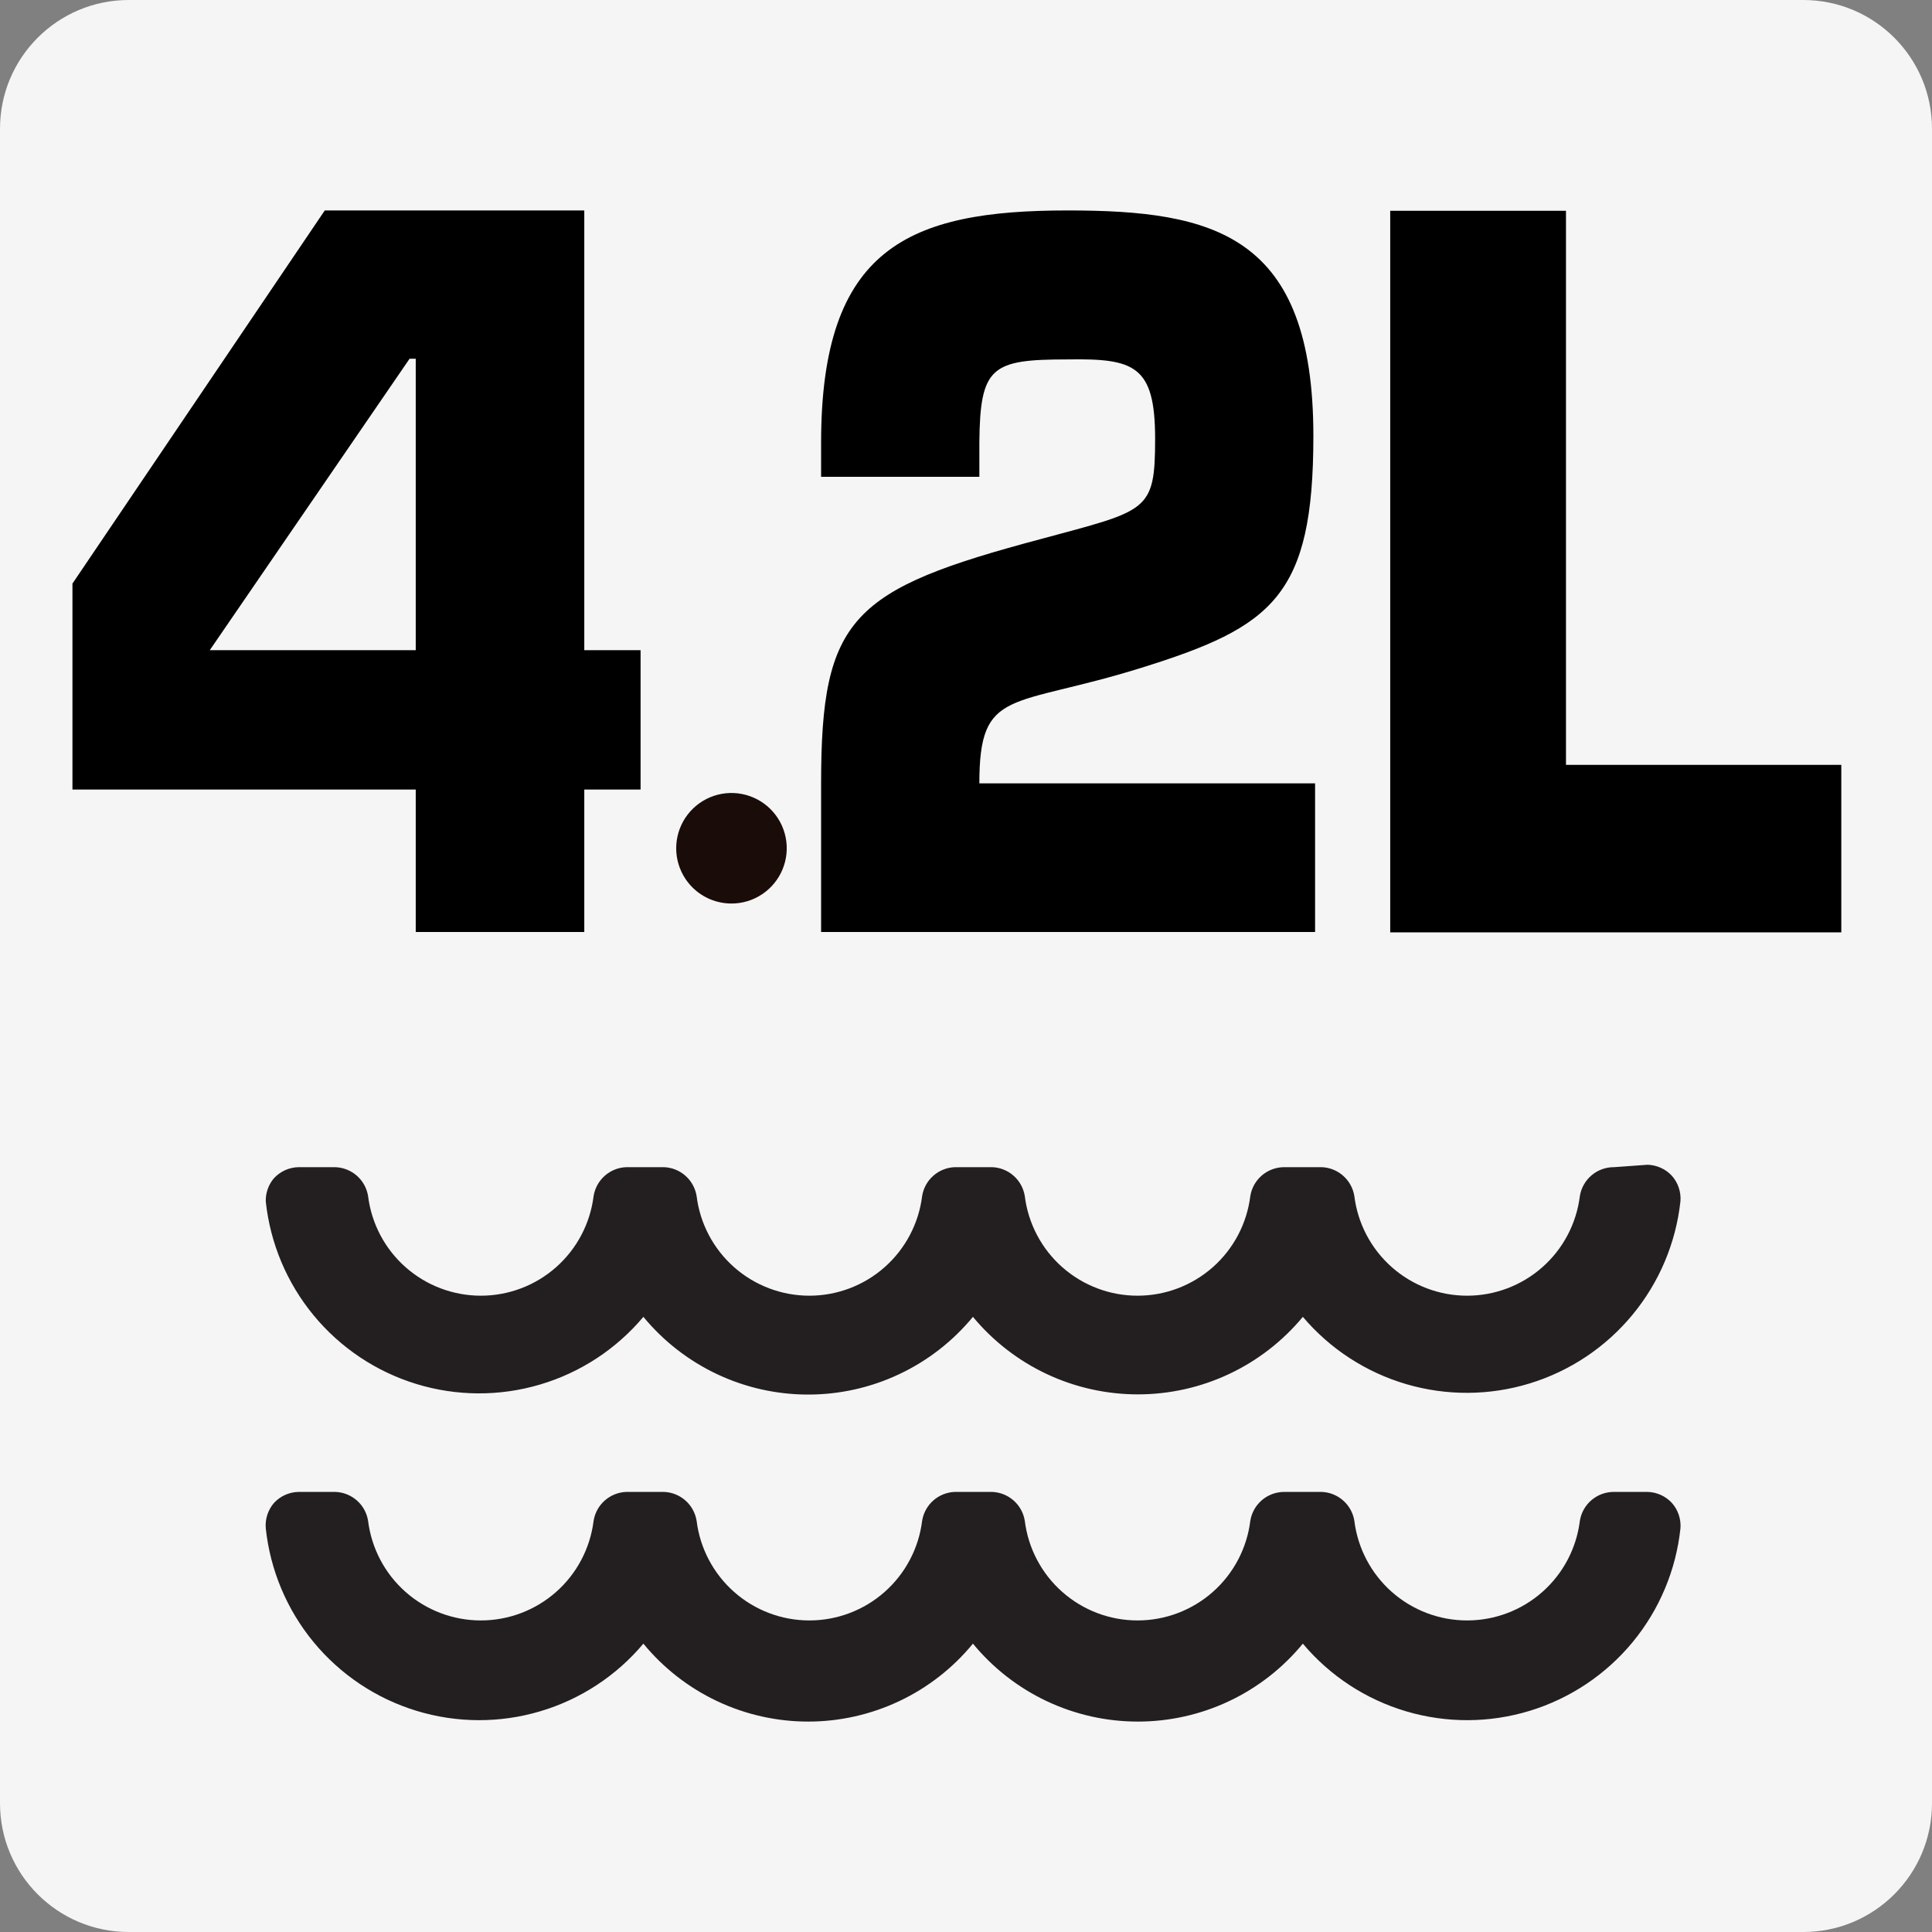
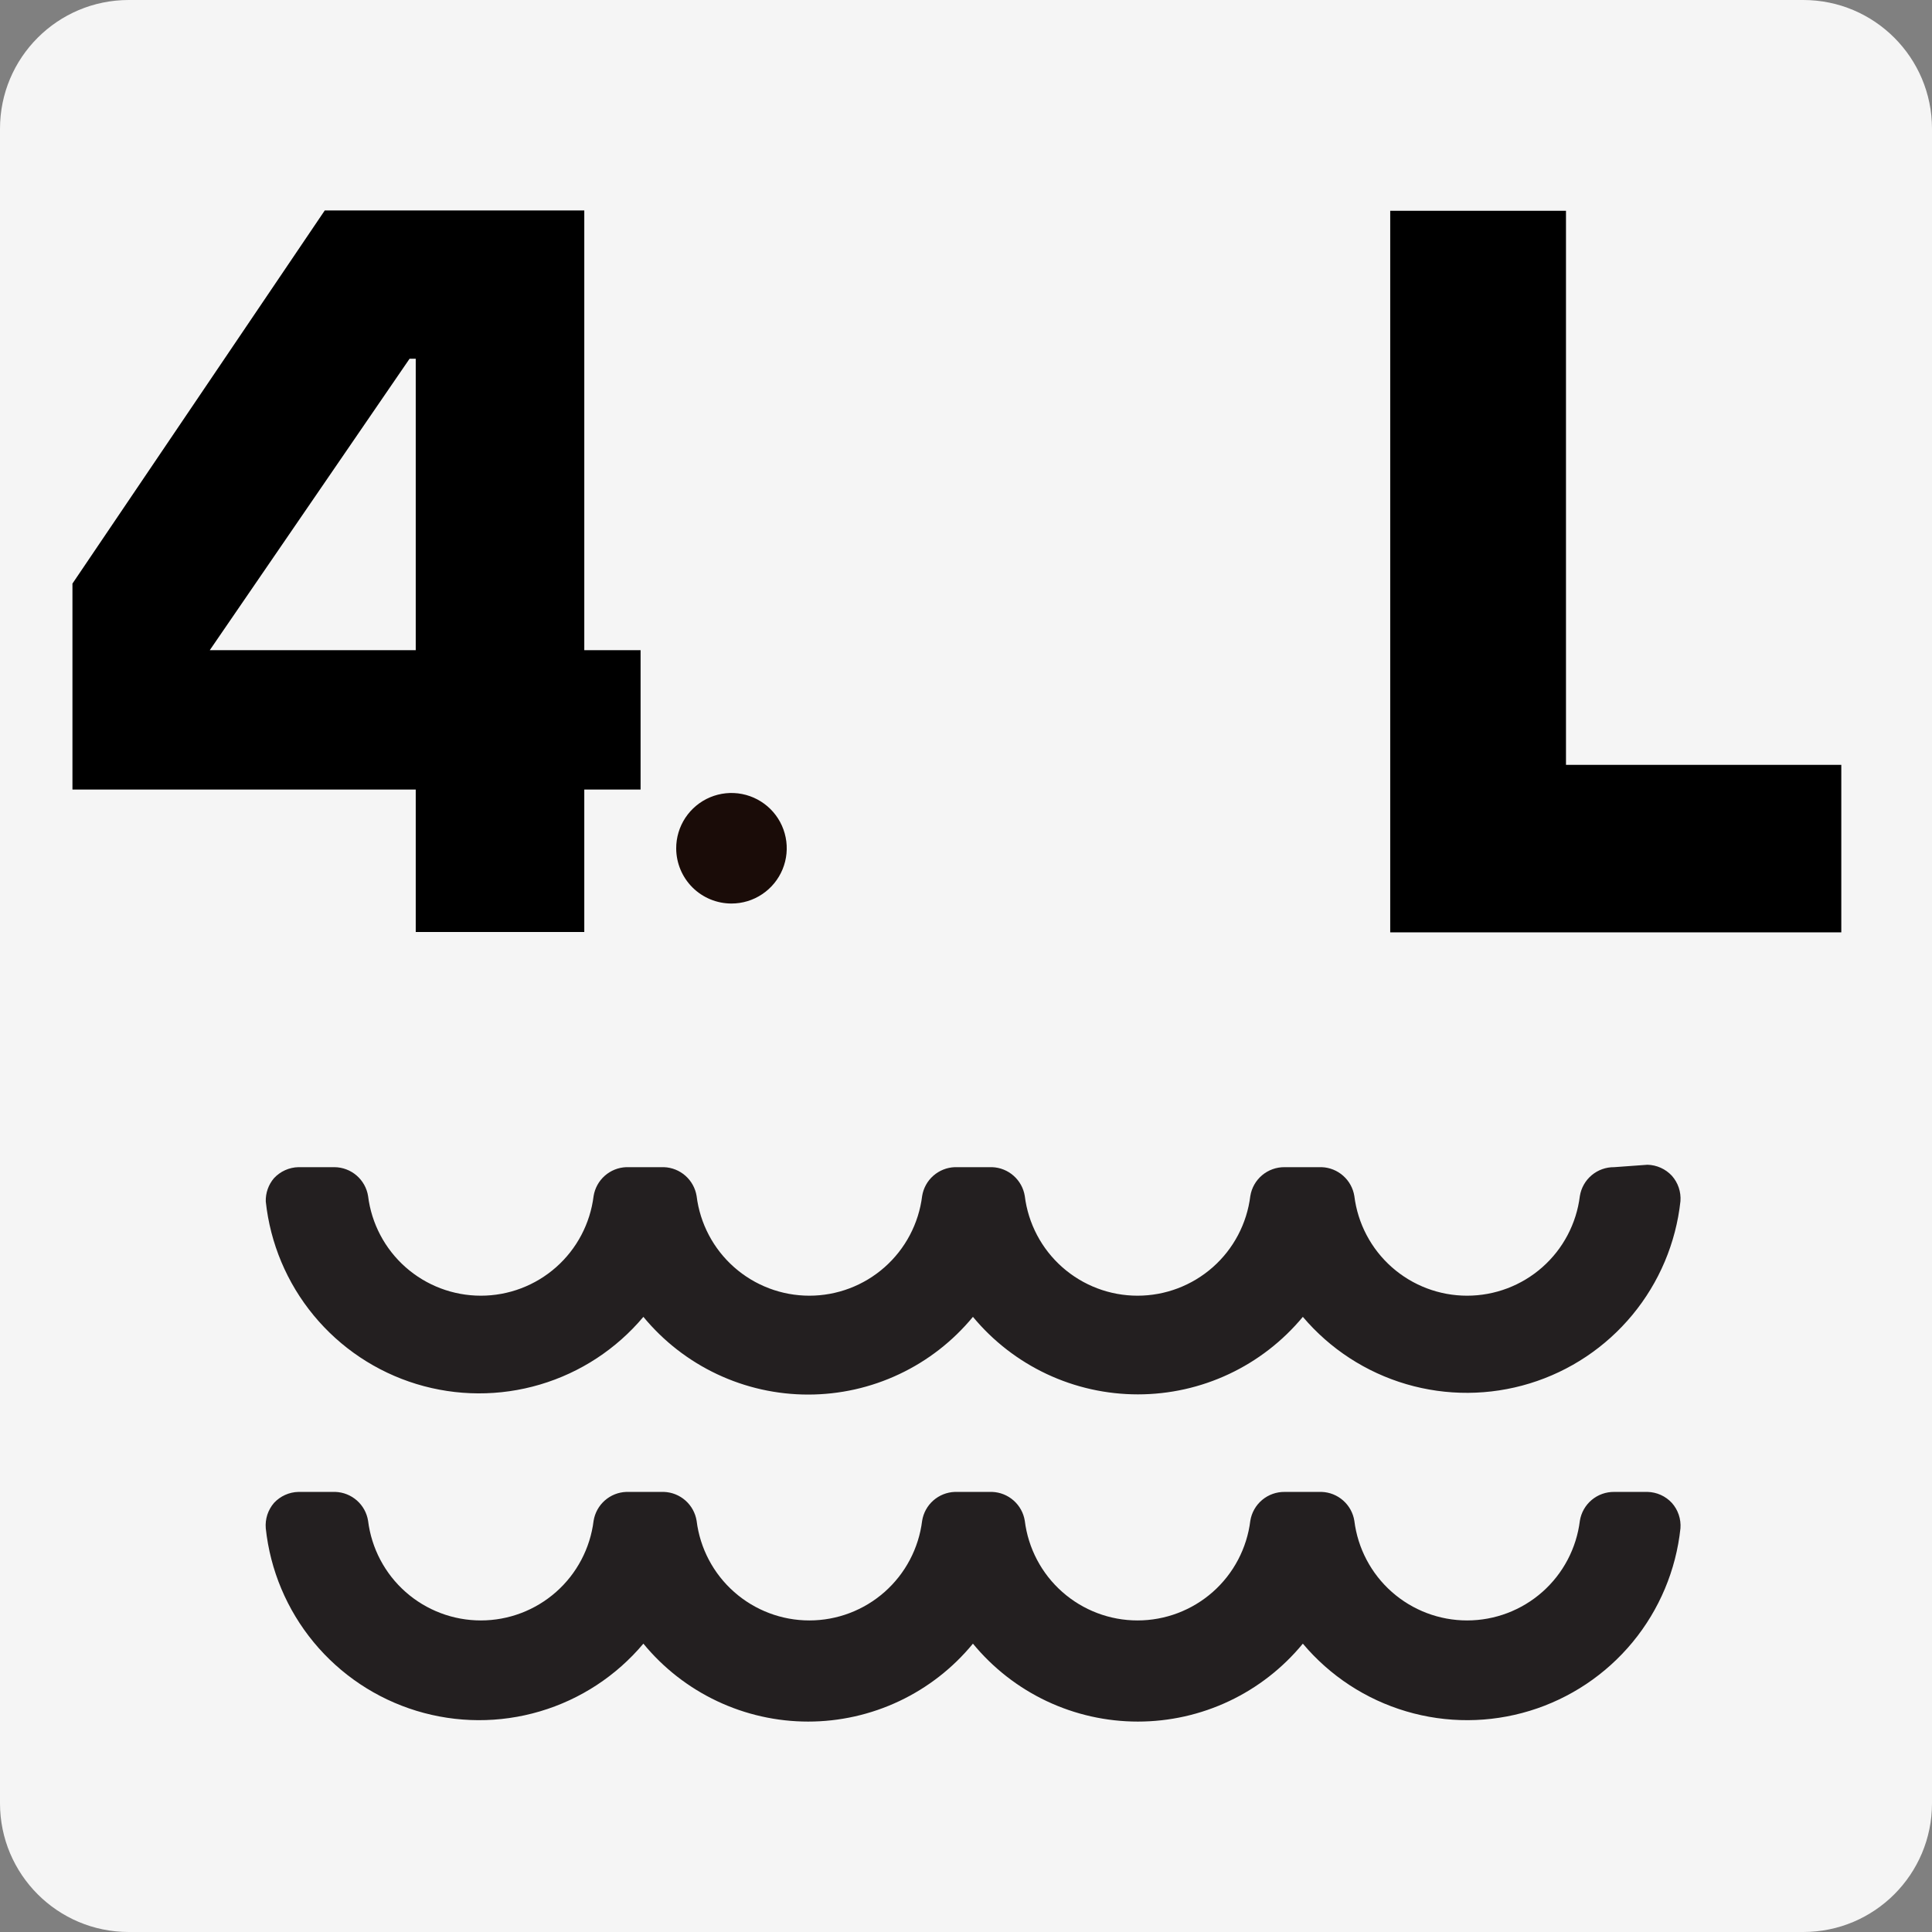
<svg xmlns="http://www.w3.org/2000/svg" width="80" height="80" viewBox="0 0 80 80" fill="none">
  <rect x="0" y="0" width="80" height="80" fill="#808080" stroke="none" />
  <g id="7.5L water capacity">
    <path id="Vector" d="M74.669 0H5.33C2.387 0 0 2.387 0 5.33V74.669C0 77.614 2.387 80 5.33 80H74.669C77.614 80 80 77.614 80 74.669V5.33C80 2.387 77.614 0 74.669 0Z" fill="#F5F5F5" />
    <g id="Group 57">
      <path id="Vector_2" d="M66.84 48.33C66.5 48.326 66.169 48.444 65.908 48.663C65.647 48.882 65.473 49.188 65.419 49.524C65.278 50.663 64.726 51.712 63.866 52.472C63.006 53.232 61.897 53.652 60.749 53.652C59.602 53.652 58.493 53.232 57.633 52.472C56.773 51.712 56.221 50.663 56.08 49.524C56.028 49.2 55.864 48.903 55.618 48.686C55.372 48.468 55.058 48.342 54.73 48.33H53.194C52.854 48.326 52.523 48.444 52.262 48.663C52.001 48.882 51.827 49.188 51.773 49.524C51.632 50.663 51.08 51.712 50.22 52.472C49.359 53.232 48.251 53.652 47.103 53.652C45.955 53.652 44.847 53.232 43.987 52.472C43.127 51.712 42.575 50.663 42.434 49.524C42.382 49.2 42.218 48.903 41.972 48.686C41.726 48.468 41.412 48.342 41.083 48.33H39.534C39.206 48.342 38.892 48.468 38.645 48.686C38.399 48.903 38.236 49.2 38.184 49.524C38.043 50.663 37.49 51.712 36.63 52.472C35.77 53.232 34.662 53.652 33.514 53.652C32.366 53.652 31.258 53.232 30.398 52.472C29.538 51.712 28.985 50.663 28.845 49.524C28.792 49.2 28.629 48.903 28.383 48.686C28.137 48.468 27.823 48.342 27.494 48.33H25.931C25.602 48.342 25.288 48.468 25.042 48.686C24.796 48.903 24.633 49.2 24.58 49.524C24.439 50.663 23.887 51.712 23.027 52.472C22.167 53.232 21.059 53.652 19.911 53.652C18.763 53.652 17.654 53.232 16.794 52.472C15.934 51.712 15.382 50.663 15.241 49.524C15.188 49.193 15.018 48.891 14.763 48.672C14.508 48.454 14.184 48.332 13.848 48.33H12.356C12.166 48.334 11.978 48.377 11.805 48.455C11.632 48.533 11.476 48.645 11.346 48.785C11.116 49.053 10.995 49.398 11.005 49.751C11.19 51.484 11.879 53.124 12.989 54.468C14.098 55.812 15.578 56.8 17.244 57.309C18.911 57.818 20.69 57.826 22.361 57.331C24.032 56.837 25.52 55.862 26.641 54.528C27.471 55.534 28.513 56.345 29.692 56.901C30.872 57.458 32.16 57.746 33.464 57.746C34.769 57.746 36.057 57.458 37.236 56.901C38.416 56.345 39.458 55.534 40.287 54.528C41.12 55.532 42.163 56.341 43.344 56.896C44.525 57.451 45.813 57.738 47.118 57.738C48.422 57.738 49.711 57.451 50.891 56.896C52.072 56.341 53.115 55.532 53.948 54.528C55.073 55.856 56.562 56.825 58.233 57.315C59.903 57.805 61.68 57.794 63.344 57.284C65.008 56.774 66.486 55.788 67.595 54.446C68.704 53.105 69.396 51.468 69.584 49.737C69.598 49.547 69.574 49.356 69.513 49.175C69.452 48.994 69.355 48.828 69.228 48.685C69.099 48.546 68.943 48.434 68.77 48.356C68.597 48.278 68.409 48.235 68.219 48.23L66.84 48.33Z" fill="#231F20" />
      <path id="Vector_3" d="M66.84 61.777C66.5 61.773 66.169 61.891 65.908 62.11C65.647 62.329 65.473 62.635 65.419 62.971C65.278 64.11 64.726 65.159 63.866 65.919C63.006 66.679 61.897 67.099 60.749 67.099C59.602 67.099 58.493 66.679 57.633 65.919C56.773 65.159 56.221 64.11 56.08 62.971C56.028 62.647 55.864 62.35 55.618 62.133C55.372 61.915 55.058 61.789 54.73 61.777H53.194C52.854 61.773 52.523 61.891 52.262 62.11C52.001 62.329 51.827 62.635 51.773 62.971C51.632 64.11 51.08 65.159 50.22 65.919C49.359 66.679 48.251 67.099 47.103 67.099C45.955 67.099 44.847 66.679 43.987 65.919C43.127 65.159 42.575 64.11 42.434 62.971C42.382 62.647 42.218 62.35 41.972 62.133C41.726 61.915 41.412 61.789 41.083 61.777H39.534C39.206 61.789 38.892 61.915 38.645 62.133C38.399 62.35 38.236 62.647 38.184 62.971C38.043 64.11 37.49 65.159 36.63 65.919C35.77 66.679 34.662 67.099 33.514 67.099C32.366 67.099 31.258 66.679 30.398 65.919C29.538 65.159 28.985 64.11 28.845 62.971C28.792 62.647 28.629 62.35 28.383 62.133C28.137 61.915 27.823 61.789 27.494 61.777H25.931C25.602 61.789 25.288 61.915 25.042 62.133C24.796 62.35 24.633 62.647 24.58 62.971C24.439 64.11 23.887 65.159 23.027 65.919C22.167 66.679 21.059 67.099 19.911 67.099C18.763 67.099 17.654 66.679 16.794 65.919C15.934 65.159 15.382 64.11 15.241 62.971C15.189 62.647 15.026 62.35 14.78 62.133C14.533 61.915 14.219 61.789 13.891 61.777H12.356C12.165 61.781 11.978 61.824 11.805 61.902C11.632 61.98 11.476 62.092 11.346 62.232C11.222 62.376 11.128 62.543 11.069 62.723C11.011 62.904 10.989 63.094 11.005 63.284C11.189 65.016 11.879 66.657 12.989 68.001C14.098 69.344 15.578 70.332 17.244 70.841C18.911 71.35 20.69 71.358 22.361 70.863C24.032 70.369 25.52 69.394 26.641 68.06C27.469 69.069 28.511 69.881 29.691 70.439C30.87 70.997 32.159 71.287 33.464 71.287C34.77 71.287 36.058 70.997 37.238 70.439C38.418 69.881 39.459 69.069 40.287 68.06C41.117 69.069 42.16 69.882 43.34 70.44C44.521 70.998 45.811 71.287 47.117 71.287C48.424 71.287 49.714 70.998 50.895 70.44C52.076 69.882 53.118 69.069 53.948 68.06C55.069 69.394 56.557 70.369 58.228 70.863C59.899 71.358 61.678 71.35 63.345 70.841C65.011 70.332 66.491 69.344 67.601 68.001C68.71 66.657 69.4 65.016 69.584 63.284C69.598 63.093 69.574 62.902 69.513 62.722C69.452 62.541 69.355 62.374 69.228 62.232C69.099 62.092 68.943 61.98 68.77 61.902C68.597 61.824 68.409 61.781 68.219 61.777H66.84Z" fill="#231F20" />
    </g>
    <g id="Group 56">
      <path id="Vector_4" d="M64.844 31.671H76.244V38.607H57.566V8.728H64.844V31.671Z" fill="black" />
      <g id="Group 55">
        <path id="Vector_5" d="M24.194 26.923H26.525V32.694H24.194V38.593H17.215V32.694H3V24.165L13.448 8.714H24.194V26.923ZM17.215 14.855H16.959L8.686 26.923H17.215V14.855Z" fill="black" />
        <path id="Vector_6" d="M28 35.139C27.997 34.685 28.129 34.242 28.379 33.863C28.629 33.485 28.985 33.19 29.403 33.014C29.821 32.839 30.281 32.791 30.726 32.878C31.171 32.965 31.58 33.182 31.902 33.501C32.223 33.821 32.443 34.228 32.532 34.673C32.622 35.117 32.577 35.578 32.404 35.997C32.231 36.416 31.938 36.774 31.561 37.026C31.185 37.279 30.742 37.413 30.289 37.413C29.684 37.413 29.104 37.174 28.675 36.748C28.247 36.322 28.004 35.743 28 35.139Z" fill="#1A0C08" />
-         <path id="Vector_7" d="M54.455 38.593H34V32.438C34 25.558 35.265 24.407 43.112 22.317C47.518 21.123 47.831 21.209 47.831 18.167C47.831 15.125 46.964 14.84 44.206 14.883C41.065 14.883 40.581 15.167 40.553 18.323V19.744H34V18.323C34 10.263 37.625 8.714 44.206 8.714C50.276 8.714 54.384 9.709 54.384 18.053C54.384 24.691 52.692 25.956 47.276 27.648C41.861 29.339 40.553 28.444 40.553 32.438H54.455V38.593Z" fill="black" />
      </g>
    </g>
  </g>
</svg>